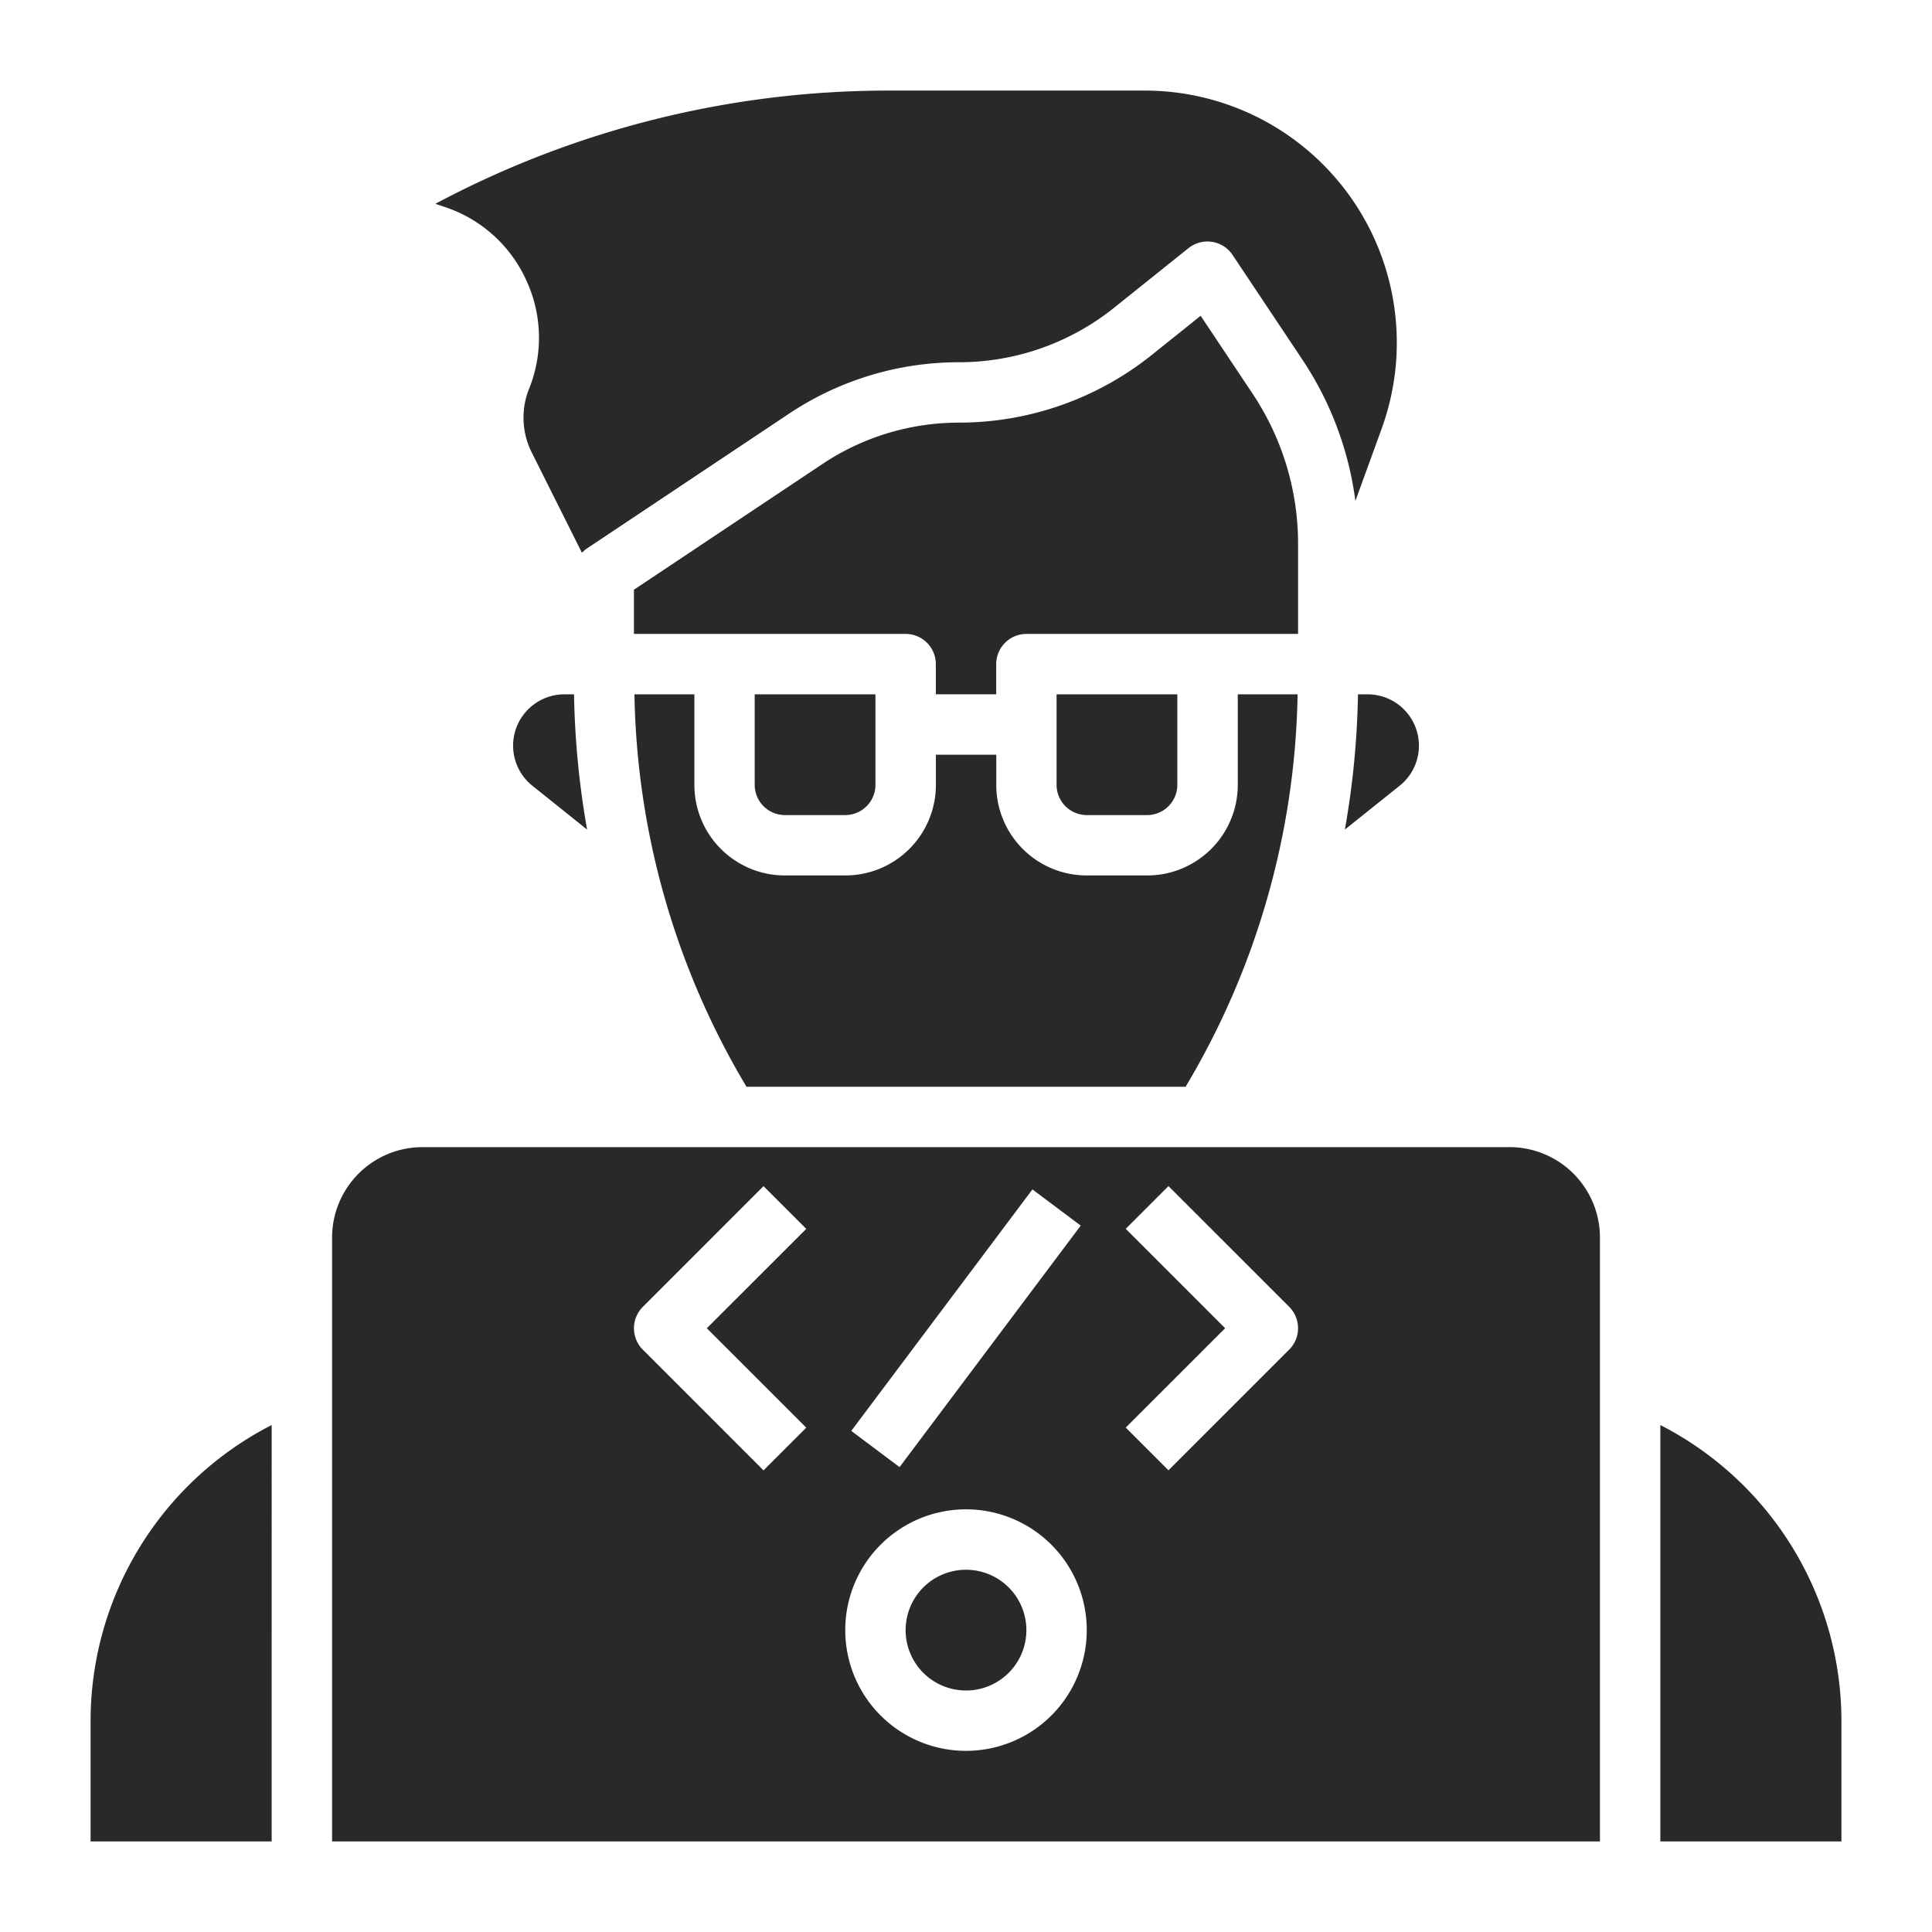
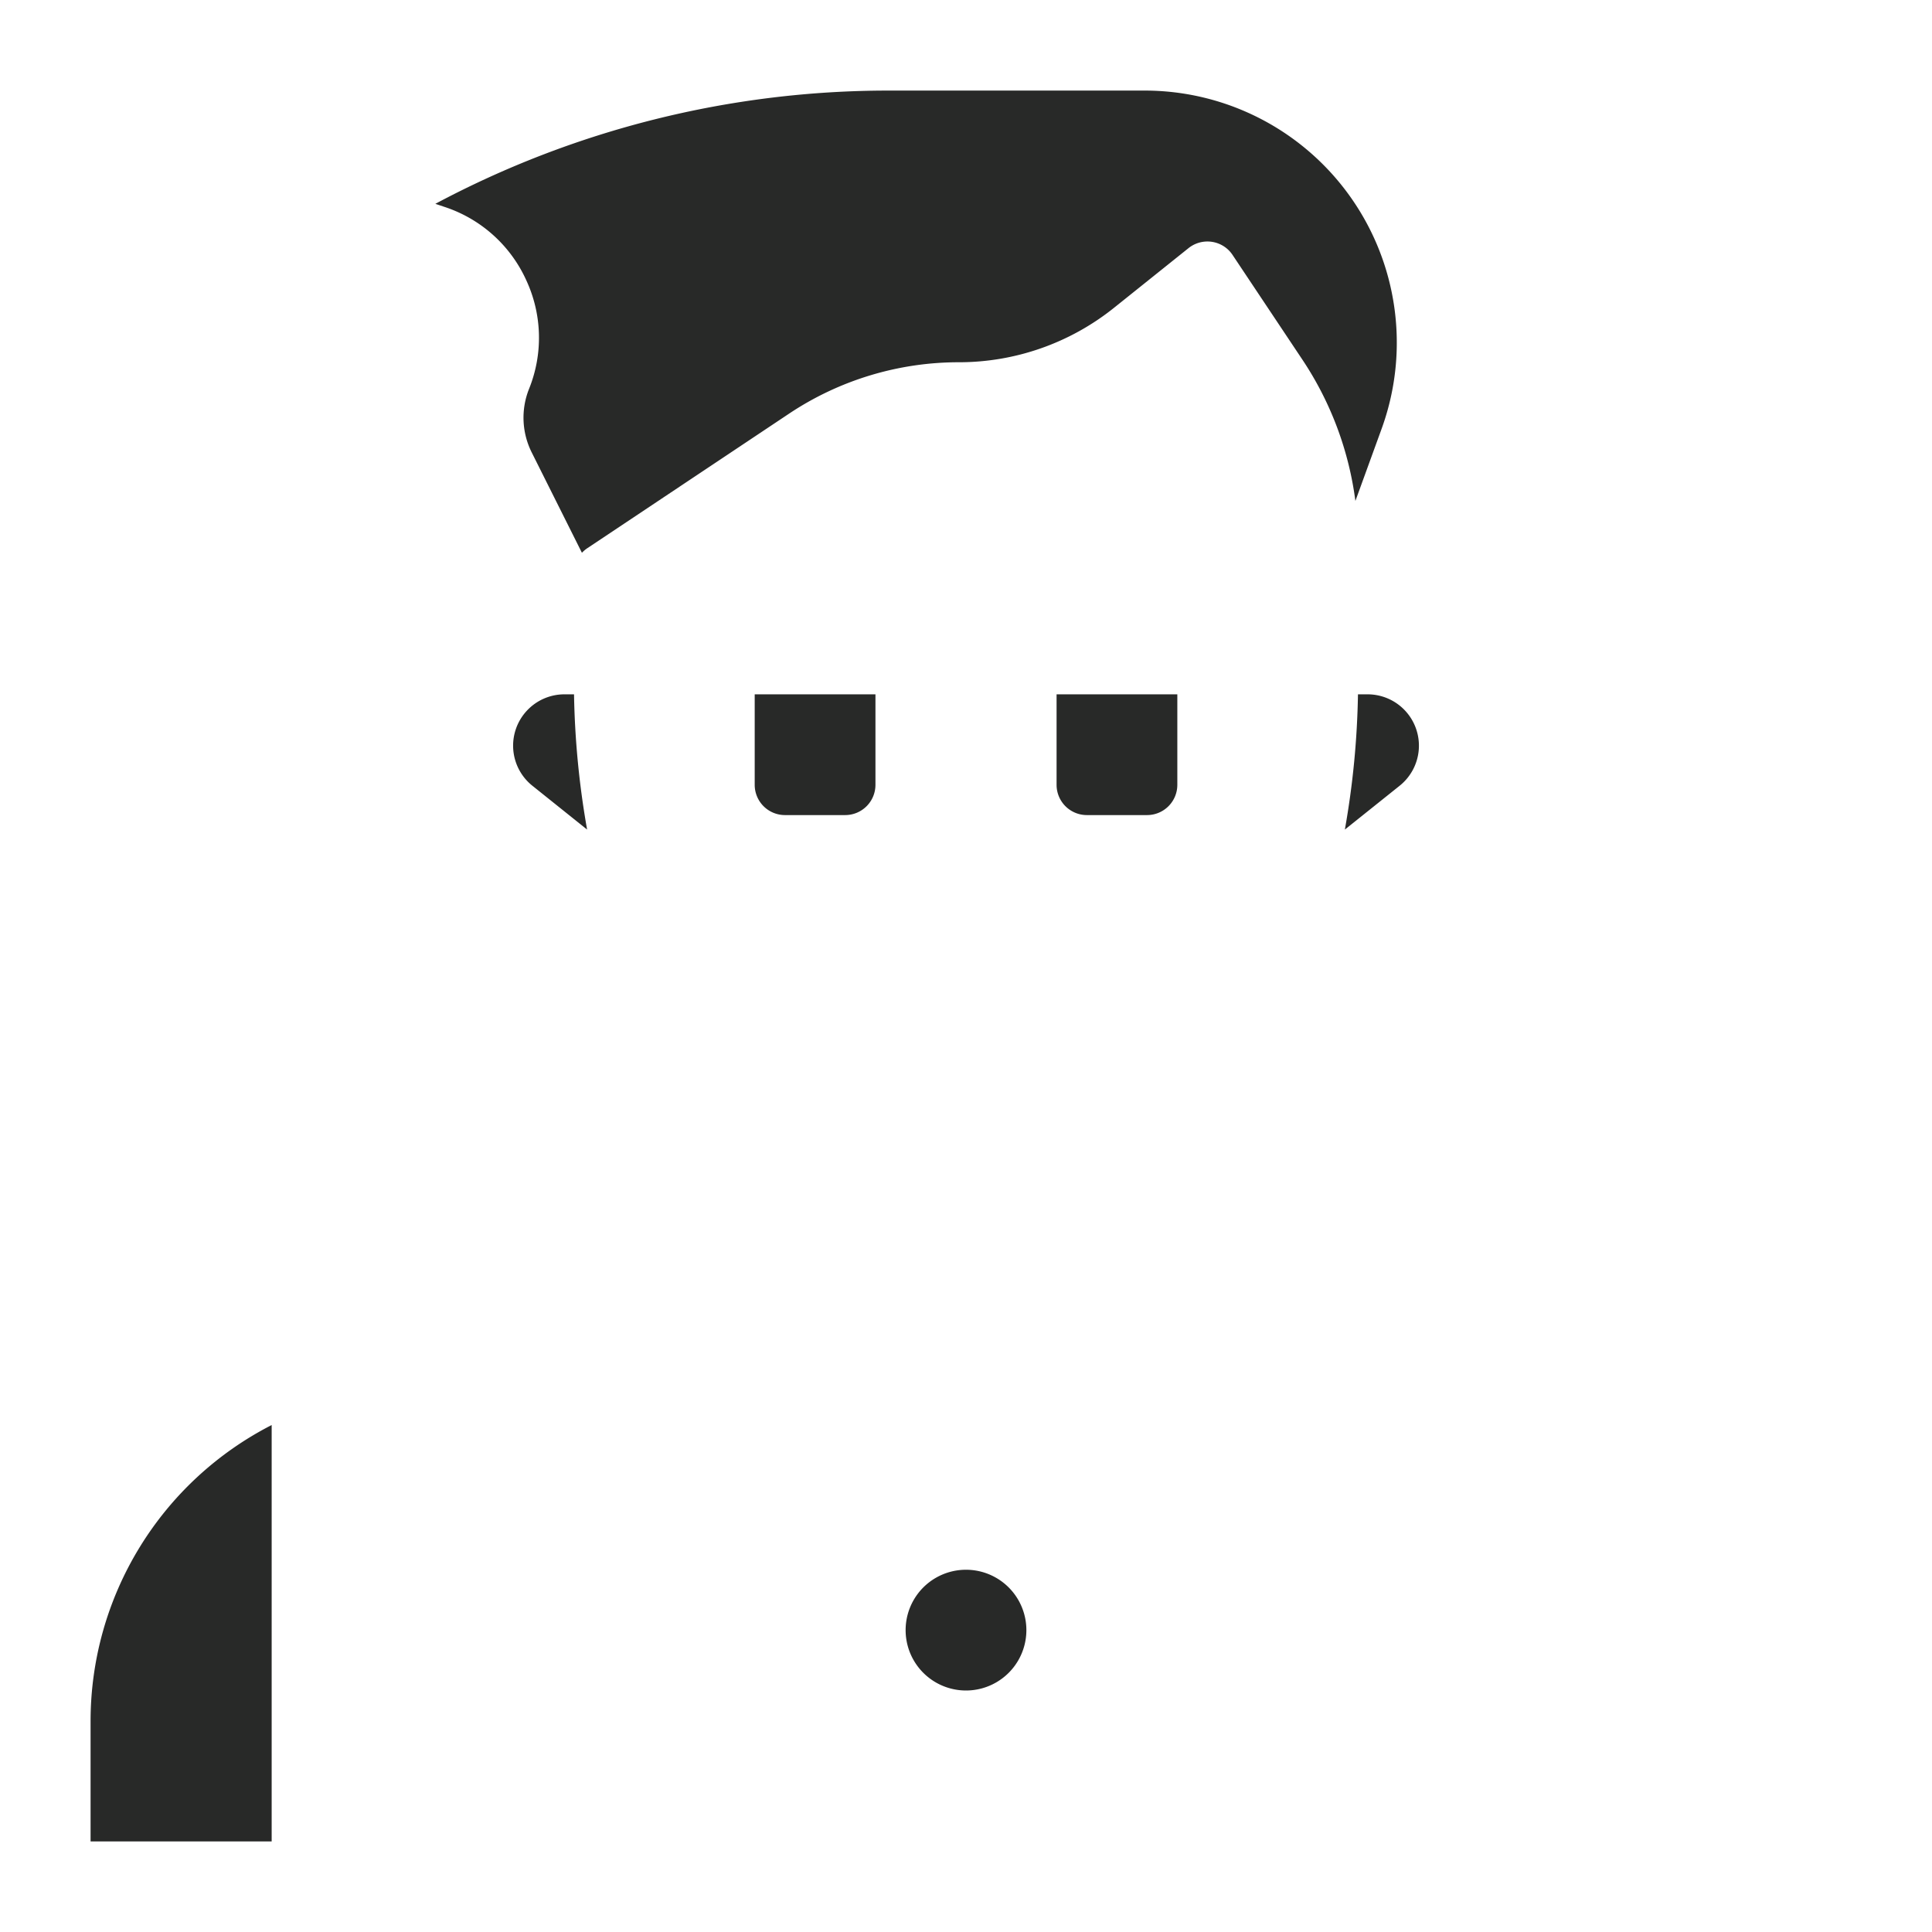
<svg xmlns="http://www.w3.org/2000/svg" width="60" height="60" fill="none">
  <path fill="#282928" d="M17.531 21.563a1.594 1.594 0 0 0-.996 2.84l1.698 1.36a26.6 26.6 0 0 1-.406-4.2zM2.813 53.438v3.75h5.624V44.256a10.33 10.33 0 0 0-5.624 9.182M16.336 8.687a4.24 4.24 0 0 1 .094 3.39 2.41 2.41 0 0 0 .081 1.97l1.561 3.12a1 1 0 0 1 .16-.137l6.268-4.18a9.5 9.5 0 0 1 5.292-1.6 7.7 7.7 0 0 0 4.791-1.68l2.33-1.866a.94.94 0 0 1 1.09-.057q.166.106.275.27l2.176 3.263a10.3 10.3 0 0 1 1.639 4.377l.815-2.242a7.828 7.828 0 0 0-7.356-10.502h-7.959A29.9 29.9 0 0 0 13.52 6.33l.28.094a4.24 4.24 0 0 1 2.536 2.262M26.25 25.313a.94.94 0 0 0 .938-.938v-2.812h-3.75v2.812a.94.94 0 0 0 .937.938zM35.625 25.313a.94.94 0 0 0 .938-.938v-2.812h-3.75v2.812a.94.94 0 0 0 .937.938z" />
-   <path fill="#282928" d="M40.313 16.9a8.4 8.4 0 0 0-1.417-4.68l-1.609-2.413-1.53 1.226a9.58 9.58 0 0 1-5.964 2.092 7.64 7.64 0 0 0-4.254 1.287l-5.852 3.902v1.373h8.438a.937.937 0 0 1 .938.938v.937h1.875v-.937a.94.94 0 0 1 .937-.938h8.438zM19.703 21.563a24.56 24.56 0 0 0 3.48 12.187H36.82a24.56 24.56 0 0 0 3.478-12.187H38.44v2.812a2.813 2.813 0 0 1-2.812 2.813h-1.875a2.81 2.81 0 0 1-2.813-2.813v-.937h-1.875v.937a2.813 2.813 0 0 1-2.812 2.813h-1.875a2.81 2.81 0 0 1-2.813-2.813v-2.812zM51.563 44.256v12.932h5.624v-3.75a10.33 10.33 0 0 0-5.624-9.182M46.875 35.625h-33.75a2.81 2.81 0 0 0-2.812 2.813v18.75h39.375v-18.75a2.81 2.81 0 0 0-2.813-2.813m-14.812 1.313 1.5 1.124-5.626 7.5-1.5-1.124zm-7.024 7.4-1.327 1.326-3.75-3.75a.94.94 0 0 1 0-1.327l3.75-3.75 1.327 1.327-3.088 3.086zM30 54.374a3.75 3.75 0 1 1 0-7.5 3.75 3.75 0 0 1 0 7.5m10.038-12.462-3.75 3.75-1.327-1.327 3.087-3.086-3.087-3.087 1.327-1.327 3.75 3.75a.94.94 0 0 1 0 1.327" />
  <path fill="#282928" d="M30 48.75a1.875 1.875 0 1 0 0 3.75 1.875 1.875 0 0 0 0-3.75M42.173 21.563a26.4 26.4 0 0 1-.407 4.2l1.7-1.36a1.594 1.594 0 0 0-.995-2.84z" />
</svg>